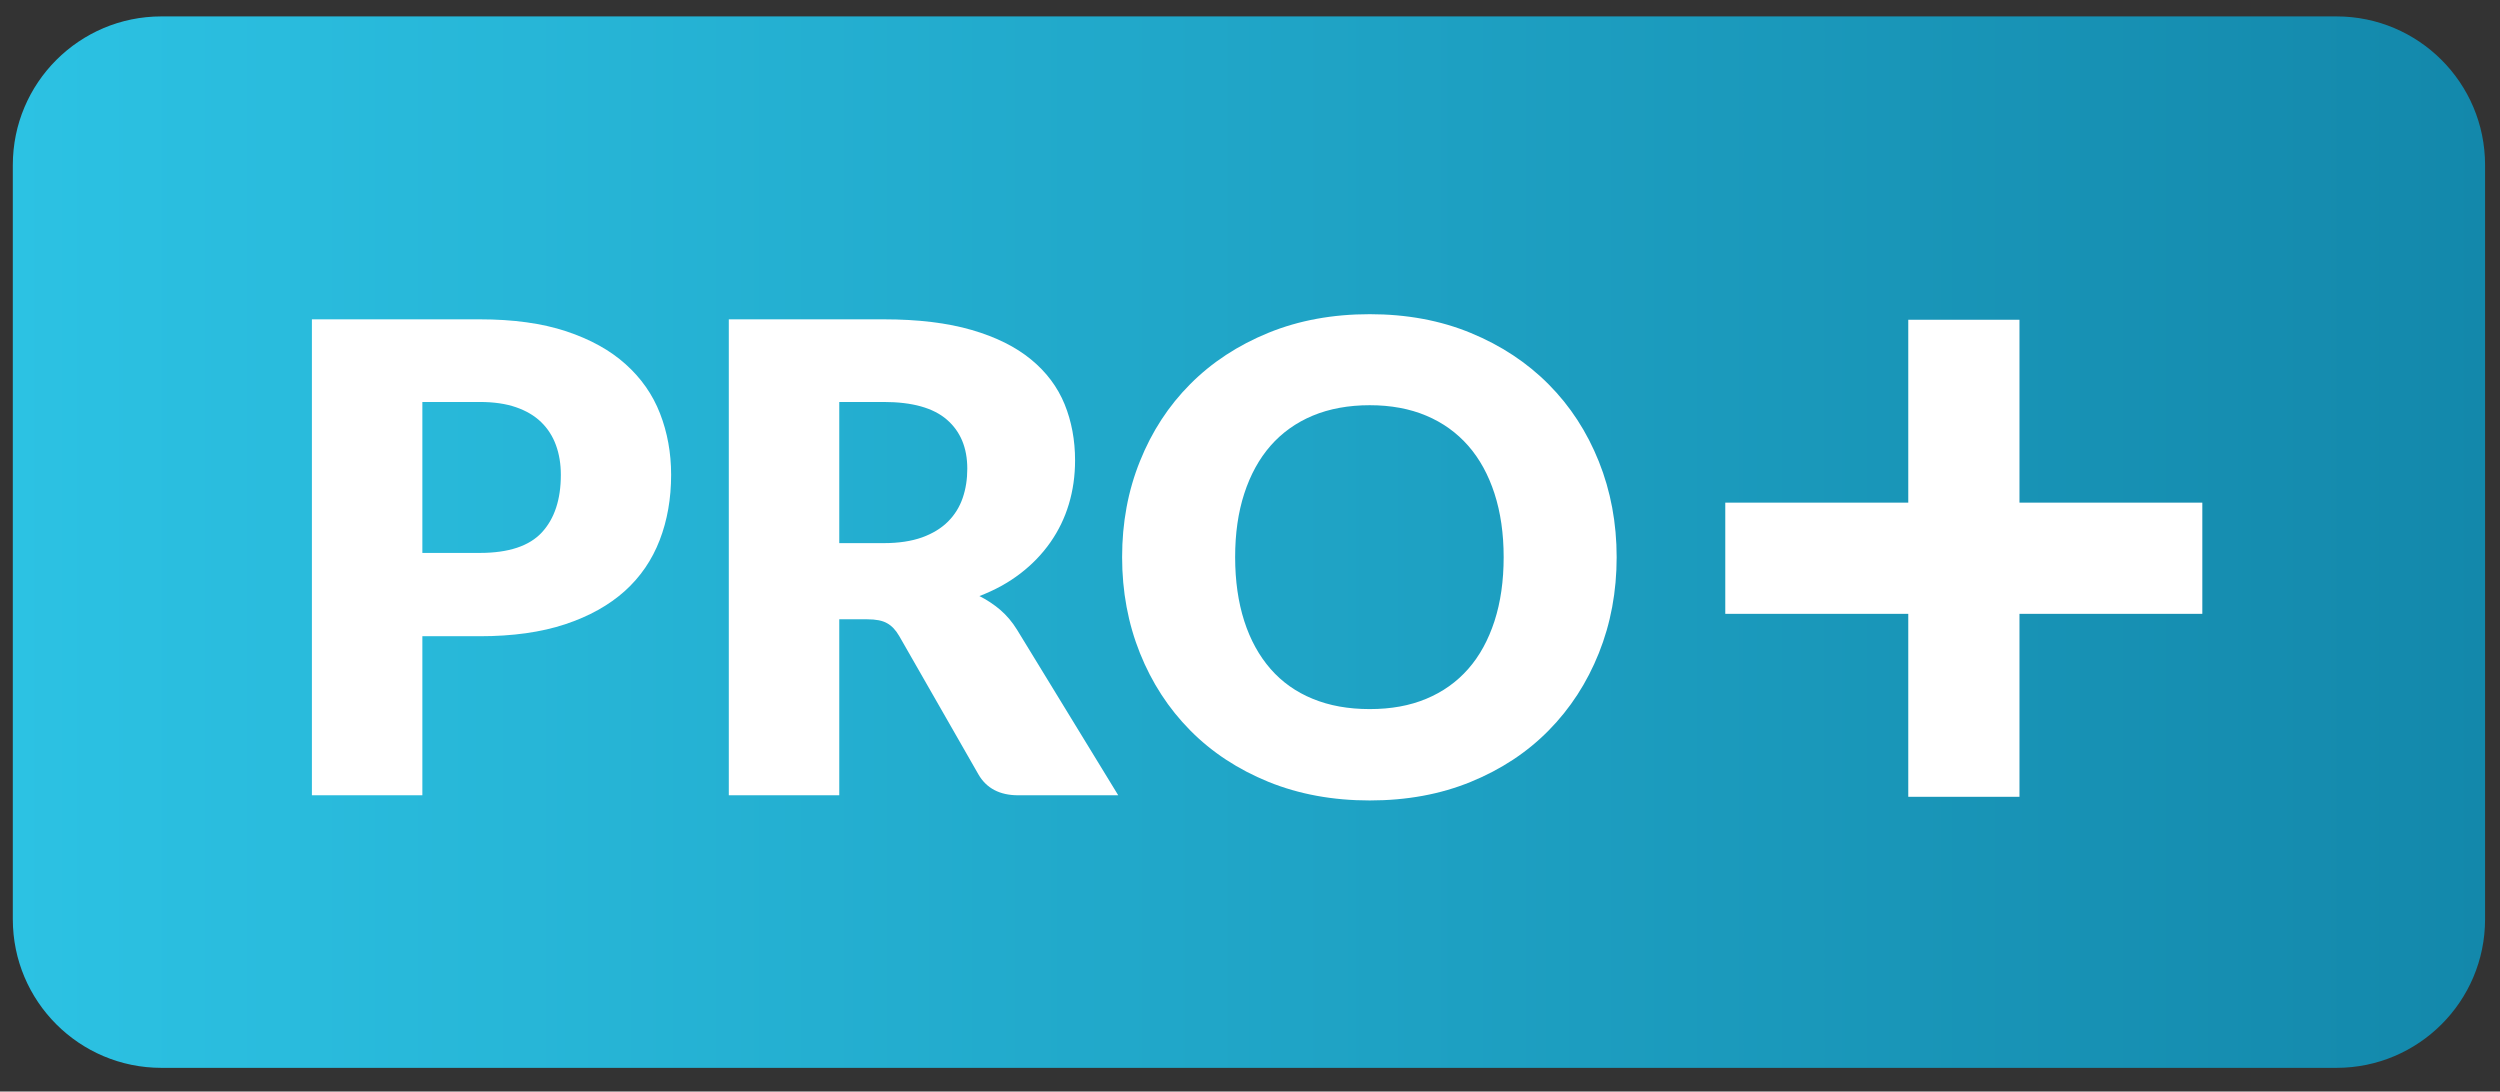
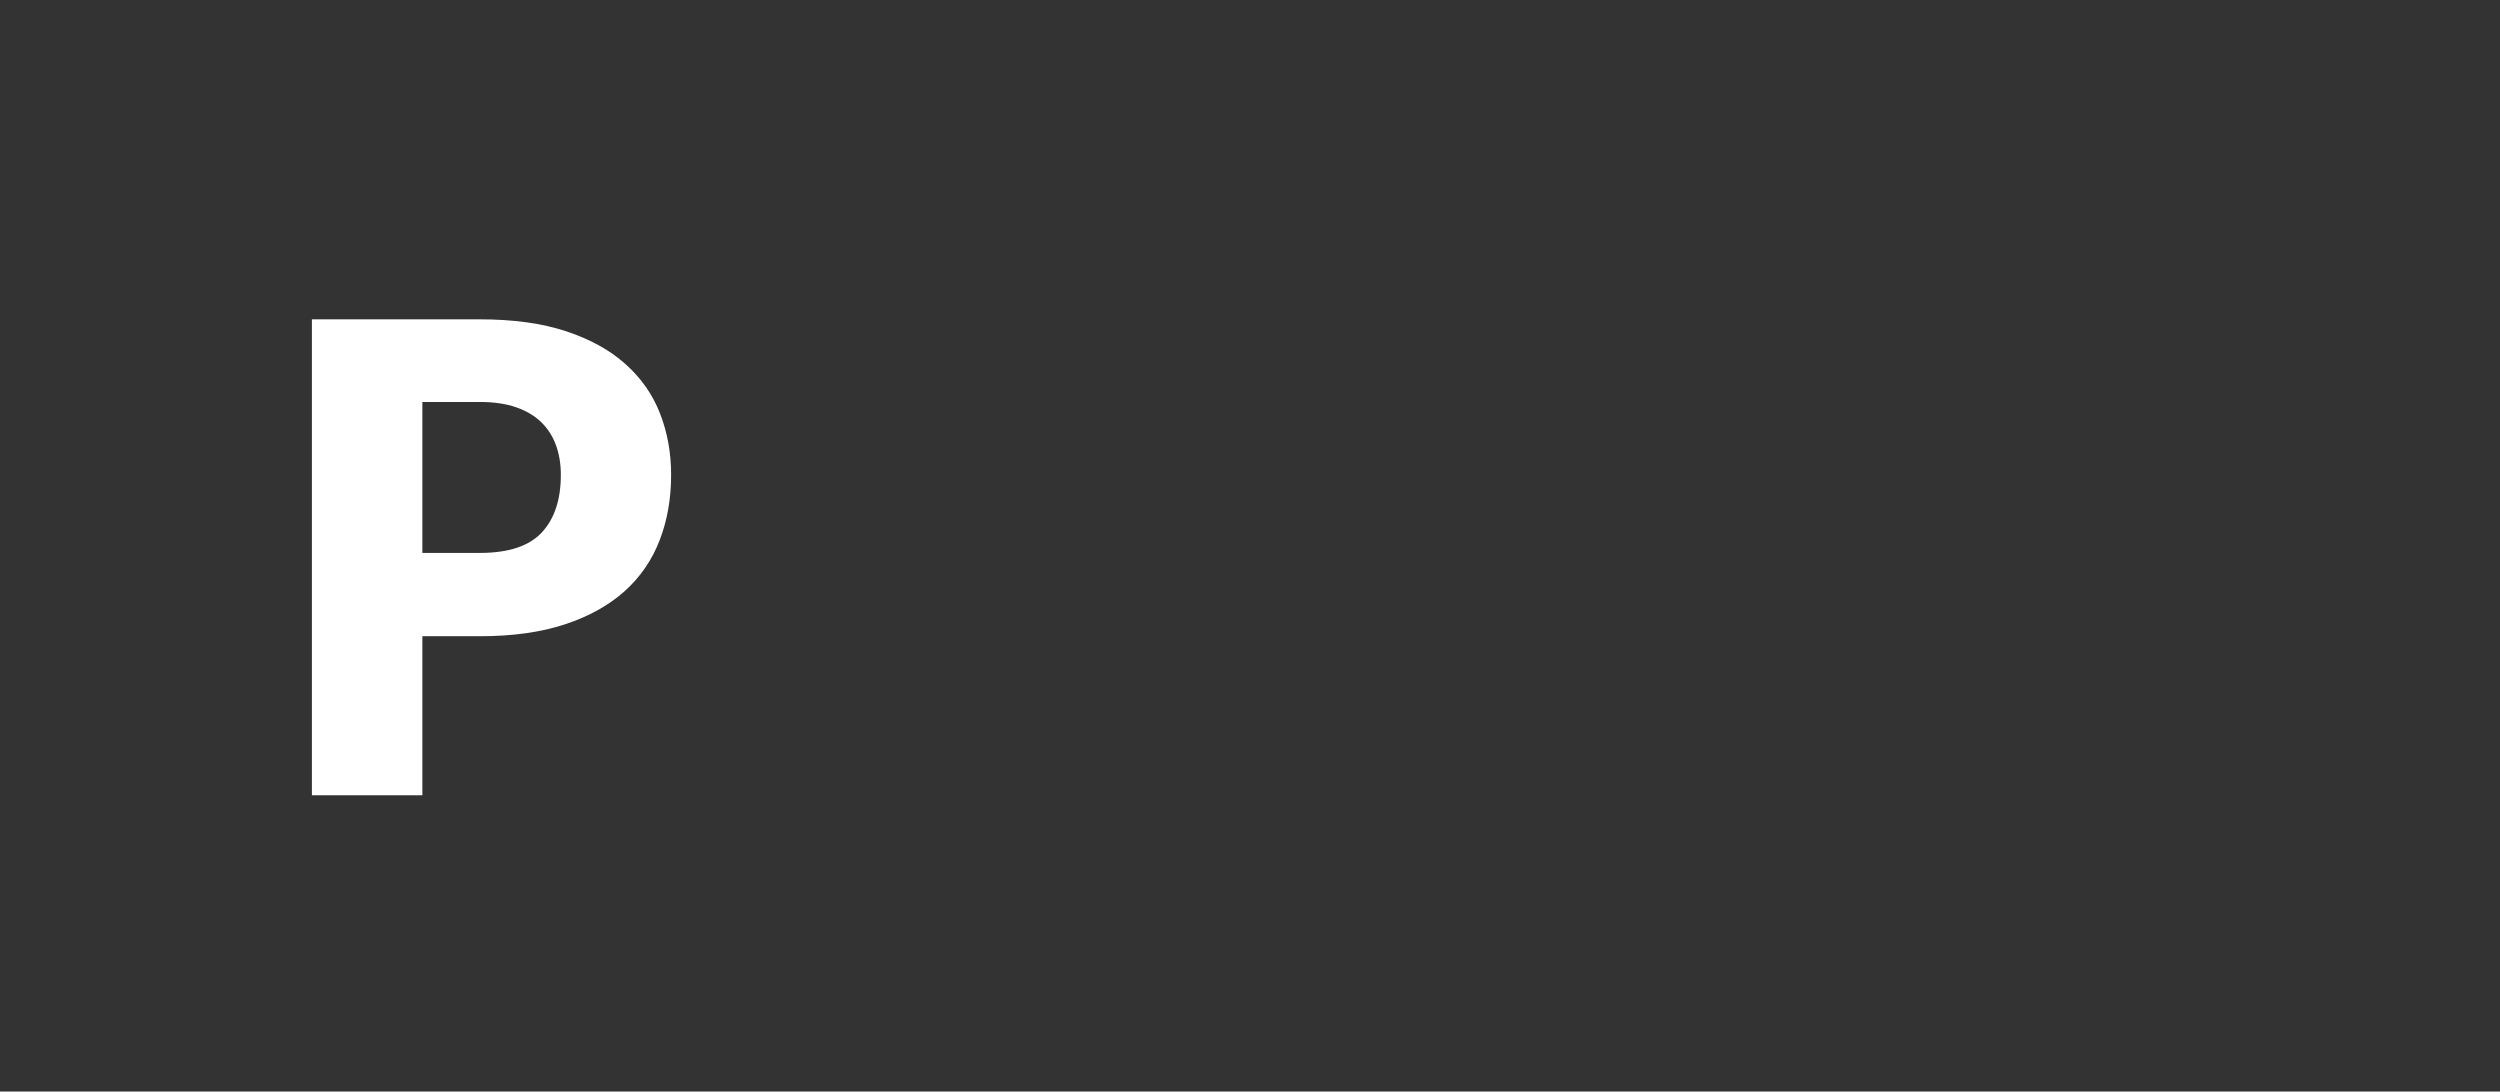
<svg xmlns="http://www.w3.org/2000/svg" width="71" height="31" viewBox="0 0 71 31" fill="none">
  <rect x="0" y="0" width="71" height="31" fill="#333333" stroke="none" />
-   <path d="M66.356 0.466H4.584C2.254 0.466 0.364 2.356 0.364 4.686V26.107C0.364 28.438 2.254 30.327 4.584 30.327H66.356C68.686 30.327 70.576 28.438 70.576 26.107V4.686C70.576 2.356 68.686 0.466 66.356 0.466Z" fill="url(#paint0_linear_1614_15595)" />
  <path d="M11.995 18.069V22.586H8.858V9.069H13.626C14.578 9.069 15.396 9.182 16.079 9.408C16.762 9.635 17.326 9.946 17.766 10.342C18.209 10.738 18.535 11.204 18.744 11.741C18.954 12.279 19.06 12.861 19.06 13.485C19.06 14.159 18.952 14.779 18.735 15.34C18.518 15.903 18.188 16.386 17.743 16.787C17.297 17.187 16.732 17.503 16.051 17.729C15.367 17.956 14.559 18.069 13.626 18.069H11.993H11.995ZM11.995 15.703H13.628C14.444 15.703 15.033 15.507 15.391 15.118C15.749 14.729 15.928 14.185 15.928 13.485C15.928 13.177 15.881 12.894 15.789 12.642C15.697 12.389 15.556 12.17 15.367 11.986C15.179 11.805 14.941 11.664 14.653 11.565C14.366 11.466 14.024 11.416 13.628 11.416H11.995V15.703Z" fill="white" />
-   <path d="M23.835 17.586V22.586H20.698V9.069H25.096C26.074 9.069 26.905 9.17 27.596 9.371C28.286 9.571 28.847 9.851 29.283 10.21C29.719 10.568 30.035 10.992 30.235 11.48C30.433 11.967 30.532 12.5 30.532 13.075C30.532 13.513 30.473 13.928 30.355 14.319C30.238 14.711 30.063 15.069 29.832 15.401C29.601 15.731 29.316 16.028 28.979 16.287C28.642 16.546 28.253 16.761 27.815 16.928C28.025 17.034 28.223 17.164 28.404 17.317C28.586 17.473 28.746 17.661 28.883 17.883L31.758 22.586H28.918C28.392 22.586 28.015 22.388 27.787 21.992L25.541 18.069C25.442 17.897 25.327 17.772 25.192 17.699C25.06 17.623 24.872 17.588 24.631 17.588H23.832L23.835 17.586ZM23.835 15.425H25.096C25.522 15.425 25.885 15.37 26.187 15.262C26.486 15.154 26.733 15.003 26.924 14.812C27.115 14.621 27.254 14.395 27.341 14.14C27.429 13.883 27.471 13.608 27.471 13.311C27.471 12.717 27.278 12.253 26.891 11.918C26.505 11.583 25.906 11.416 25.096 11.416H23.835V15.425Z" fill="white" />
-   <path d="M45.913 15.823C45.913 16.801 45.744 17.709 45.407 18.55C45.07 19.391 44.596 20.122 43.983 20.744C43.371 21.366 42.633 21.852 41.77 22.205C40.908 22.558 39.951 22.733 38.9 22.733C37.849 22.733 36.89 22.556 36.025 22.205C35.16 21.852 34.418 21.366 33.803 20.744C33.188 20.122 32.712 19.391 32.375 18.55C32.038 17.709 31.868 16.799 31.868 15.823C31.868 14.848 32.035 13.938 32.375 13.097C32.712 12.255 33.188 11.525 33.803 10.908C34.418 10.29 35.158 9.805 36.025 9.451C36.89 9.098 37.849 8.923 38.9 8.923C39.951 8.923 40.908 9.1 41.77 9.456C42.633 9.812 43.371 10.3 43.983 10.917C44.596 11.534 45.07 12.265 45.407 13.106C45.744 13.947 45.913 14.855 45.913 15.826V15.823ZM42.704 15.823C42.704 15.156 42.617 14.553 42.444 14.018C42.27 13.483 42.023 13.031 41.697 12.659C41.372 12.289 40.976 12.003 40.505 11.805C40.036 11.607 39.499 11.508 38.9 11.508C38.302 11.508 37.755 11.607 37.281 11.805C36.808 12.003 36.409 12.289 36.084 12.659C35.759 13.031 35.511 13.483 35.337 14.018C35.163 14.553 35.078 15.154 35.078 15.823C35.078 16.493 35.165 17.103 35.337 17.638C35.509 18.173 35.759 18.625 36.084 18.998C36.409 19.37 36.808 19.653 37.281 19.846C37.755 20.042 38.295 20.138 38.9 20.138C39.506 20.138 40.036 20.042 40.505 19.846C40.974 19.651 41.372 19.368 41.697 18.998C42.023 18.628 42.27 18.173 42.444 17.638C42.617 17.103 42.704 16.497 42.704 15.823Z" fill="white" />
-   <path d="M57.353 9.081H54.195V22.629H57.353V9.081Z" fill="white" />
-   <path d="M48.998 14.275V17.433H62.546V14.275H48.998Z" fill="white" />
  <defs>
    <linearGradient id="paint0_linear_1614_15595" x1="0.364" y1="15.397" x2="70.576" y2="15.397" gradientUnits="userSpaceOnUse">
      <stop stop-color="#2CC2E3" />
      <stop offset="1" stop-color="#1388AB" />
    </linearGradient>
  </defs>
</svg>